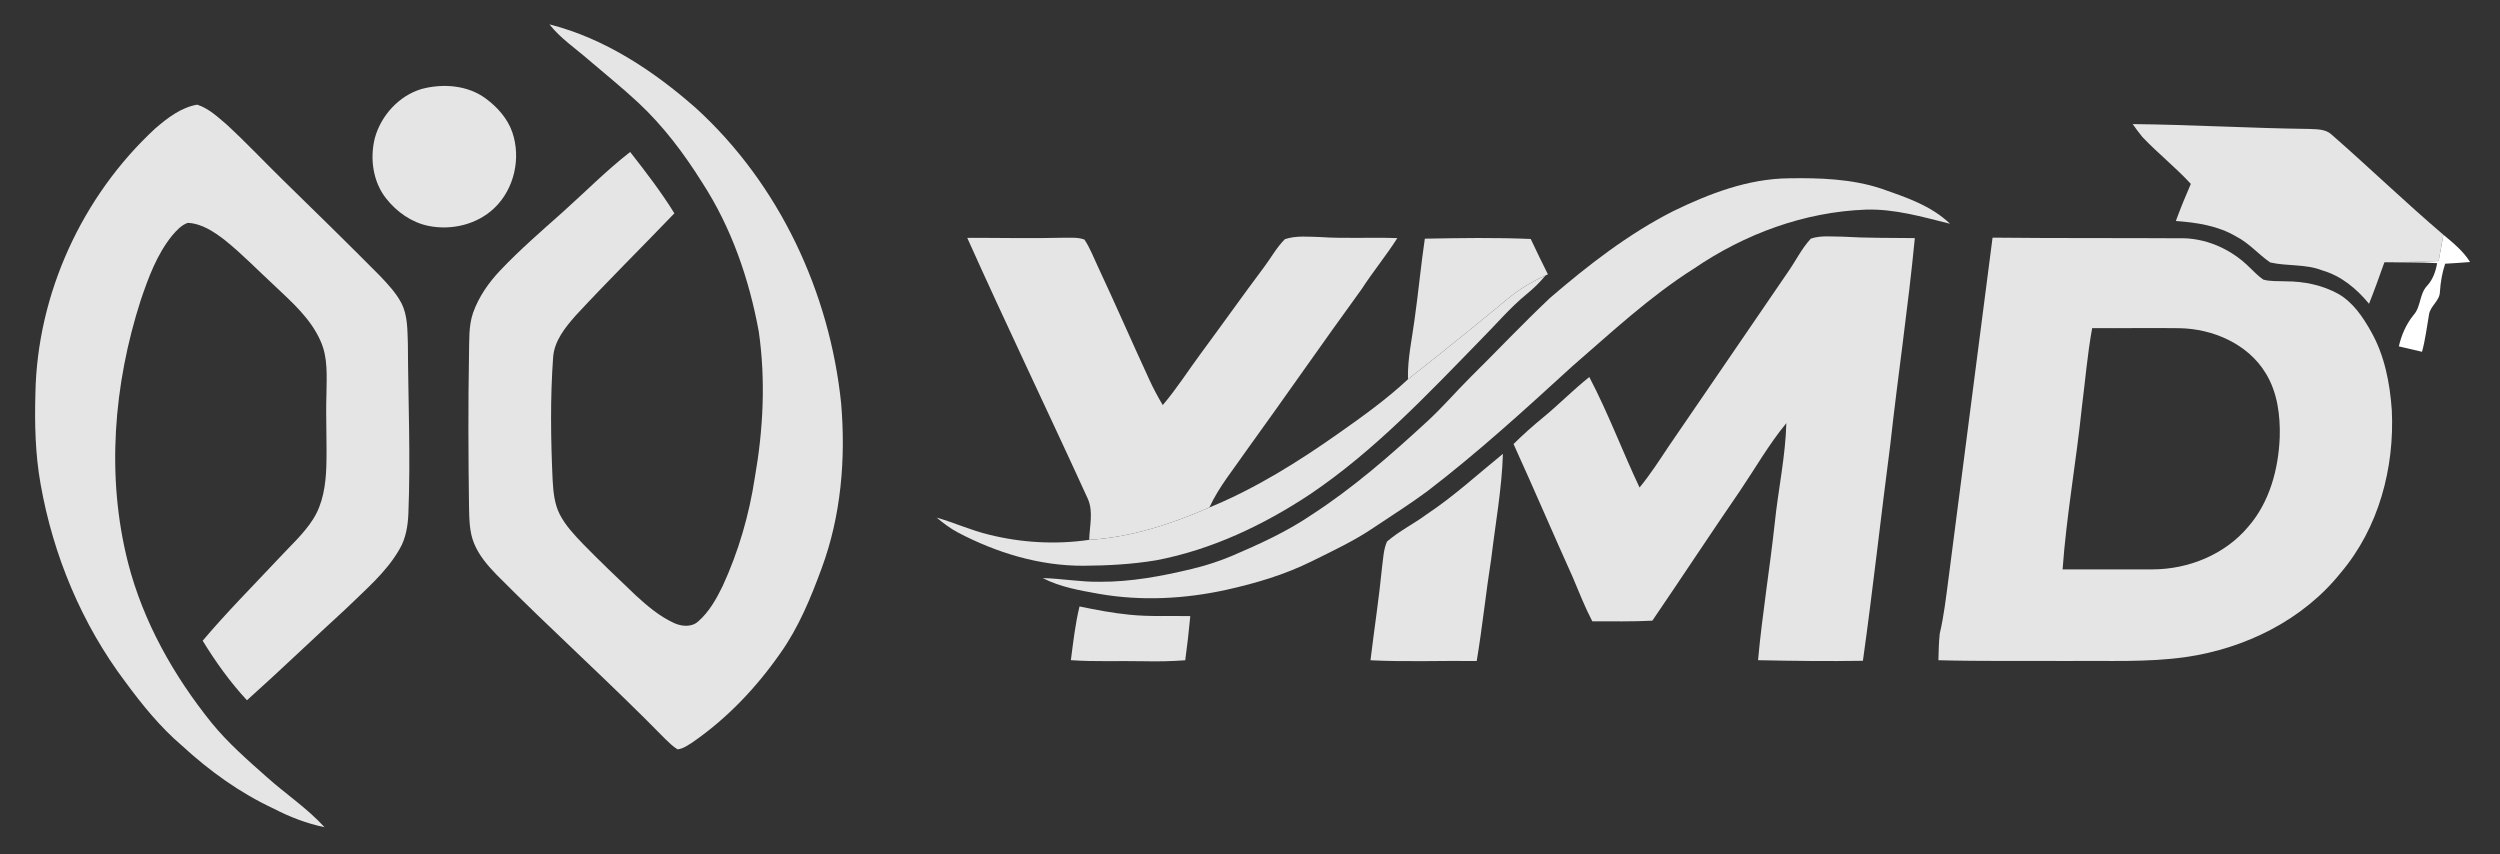
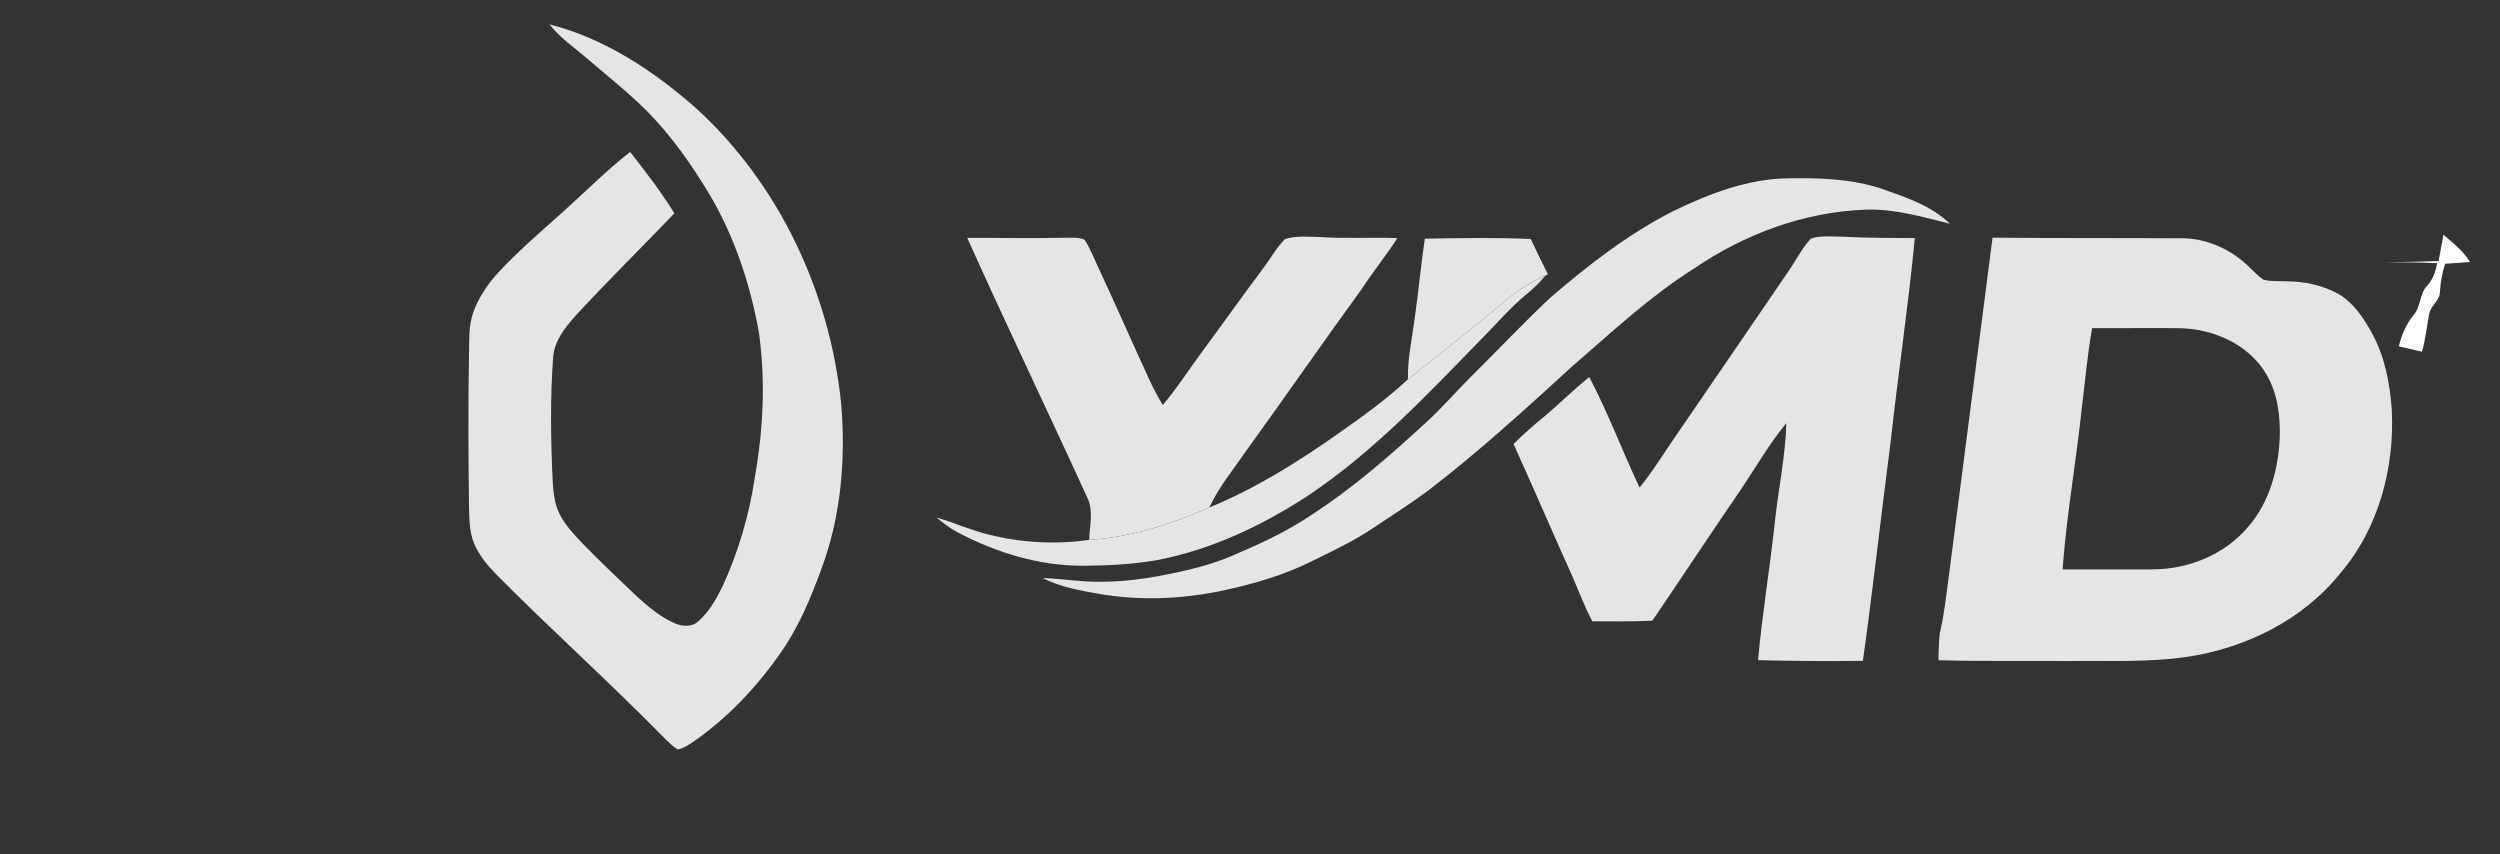
<svg xmlns="http://www.w3.org/2000/svg" id="katman_1" version="1.1" viewBox="0 0 750.72 256.5">
  <rect x="0" y="0" width="750.72" height="256.5" fill="#333333" stroke="none" />
  <g id="_x23_ea5825ff">
    <path d="M164.98,7.31c16.63,4.23,31.3,13.96,44.05,25.2,24.94,22.76,40.13,55.23,43.56,88.66,1.4,16.64-.02,33.72-5.85,49.46-3.27,8.91-6.93,17.82-12.47,25.6-7.18,10.29-15.98,19.55-26.33,26.69-1.4.86-2.8,1.94-4.49,2.1-1.39-.88-2.58-2.03-3.74-3.17-16.5-16.85-34.07-32.59-50.67-49.34-2.65-2.76-5.22-5.74-6.68-9.33-1.43-3.47-1.43-7.29-1.52-10.98-.2-15.3-.28-30.61,0-45.91.1-4.14-.15-8.4,1.22-12.37,1.71-4.8,4.68-9.06,8.17-12.73,5.85-6.17,12.28-11.74,18.63-17.39,6.78-6.06,13.18-12.57,20.37-18.16,4.66,5.96,9.3,11.97,13.28,18.42-9.86,10.28-20,20.28-29.67,30.73-3.13,3.56-6.37,7.54-6.74,12.47-.89,12.29-.71,24.64-.15,36.95.21,3.48.52,7.09,2.14,10.25,1.74,3.41,4.42,6.2,7.04,8.95,5.11,5.22,10.4,10.27,15.7,15.3,3.52,3.24,7.24,6.41,11.64,8.41,2.24,1.01,5.19,1.28,7.16-.48,3.31-2.87,5.49-6.79,7.39-10.68,4.73-10.29,7.93-21.26,9.63-32.44,2.55-14.46,3.3-29.34,1.21-43.9-2.88-15.8-8.24-31.33-17.03-44.84-5.42-8.67-11.65-16.93-19.14-23.93-4.84-4.51-10.01-8.66-15.03-12.96-3.96-3.45-8.41-6.41-11.68-10.58Z" fill="#e5e5e5" />
  </g>
  <g id="_x23_14a7e4ff">
-     <path d="M126.67,26.7c6.39-1.68,13.81-1.14,19.24,2.92,3.46,2.56,6.48,5.94,7.92,10.06,2.68,7.77.62,17.05-5.35,22.76-5.16,4.98-12.9,6.81-19.84,5.39-5.07-1.04-9.51-4.2-12.68-8.22-3.99-5.03-4.93-12.03-3.4-18.16,1.89-6.81,7.27-12.74,14.11-14.75Z" fill="#e5e5e5" />
-   </g>
+     </g>
  <g id="_x23_12a6e1ff">
-     <path d="M46.63,38.56c3.65-3.13,7.73-6.3,12.58-7.13,3.46,1.11,6.18,3.69,8.9,6.01,5.82,5.36,11.25,11.14,16.9,16.67,9.69,9.46,19.37,18.93,28.9,28.54,2.45,2.56,4.94,5.18,6.61,8.34,1.95,3.77,1.8,8.15,1.96,12.27.08,16.99.84,33.99.15,50.98-.16,3.67-.75,7.43-2.65,10.65-4.03,7.06-10.39,12.31-16.12,17.93-9.95,9.1-19.66,18.46-29.7,27.46-5.07-5.46-9.42-11.54-13.3-17.88,7.24-8.58,15.18-16.53,22.85-24.72,3.52-3.82,7.47-7.33,10.28-11.73,2.99-4.66,3.8-10.3,4-15.72.22-7.32-.2-14.64.04-21.96.06-5.33.49-10.93-1.79-15.9-2.91-6.65-8.48-11.54-13.64-16.43-5.04-4.63-9.79-9.6-15.14-13.88-3.23-2.48-6.87-4.93-11.07-5.14-1.94.67-3.36,2.26-4.66,3.77-4.6,5.66-7.15,12.62-9.47,19.45-8.15,25.34-10.43,52.98-3.79,78.93,4.54,17.65,13.67,33.83,25.05,47.97,4.92,6.05,10.83,11.19,16.64,16.35,5.69,5.09,12.13,9.34,17.29,15.01-5.31-1.1-10.39-3.05-15.18-5.54-10.19-4.73-19.38-11.35-27.63-18.95-6.5-5.54-11.9-12.21-16.95-19.07-13.13-17.4-21.74-38.08-25.51-59.52-1.6-8.94-1.8-18.07-1.55-27.13.53-29.96,14.04-59.33,36-79.63Z" fill="#e5e5e5" />
-   </g>
+     </g>
  <g id="_x23_1f415aff">
-     <path d="M640.42,37.26c17.71.19,35.39,1.24,53.11,1.46,2.27.12,4.84.01,6.64,1.71,11.3,9.89,22.13,20.33,33.56,30.07-.48,2.63-.97,5.26-1.44,7.9-5.43.21-10.85.3-16.28.35-1.48,4.18-2.98,8.36-4.62,12.47-3.71-4.51-8.36-8.39-14.06-10.03-5-1.97-10.49-1.2-15.62-2.38-3.52-2.43-6.34-5.81-10.19-7.78-5.48-3.26-11.89-4.21-18.14-4.67,1.39-3.76,2.89-7.47,4.5-11.14-4.55-4.96-9.86-9.15-14.49-14.02-1.06-1.27-2.03-2.6-2.97-3.94Z" fill="#e5e5e5" />
-   </g>
+     </g>
  <g id="_x23_eb5f2aff">
    <path d="M502.39,63.43c10.88-5.3,22.59-9.79,34.85-9.89,9.29-.14,18.77.16,27.68,3.1,7.27,2.55,14.98,5.08,20.64,10.55-8.28-2.06-16.62-4.51-25.25-4.24-18.47.66-36.43,7.31-51.62,17.69-13.28,8.39-24.77,19.15-36.6,29.39-14.14,12.92-28.29,25.86-43.51,37.5-5.2,3.87-10.71,7.29-16.07,10.91-5.92,4.02-12.43,7.04-18.82,10.21-8.05,3.98-16.72,6.53-25.46,8.47-12.45,2.74-25.44,3.41-38.03,1.24-5.83-1.04-11.78-2.04-17.09-4.77,5.74.14,11.43,1.21,17.19,1.11,9.33.05,18.55-1.68,27.59-3.85,4.12-1,8.17-2.28,12.08-3.94,8.19-3.5,16.35-7.21,23.75-12.23,12.58-8.12,23.87-18.02,34.86-28.14,4.52-4.15,8.52-8.82,12.86-13.15,8.04-7.95,15.81-16.19,24.04-23.95,11.42-9.81,23.44-19.16,36.91-26.01Z" fill="#e5e5e5" />
  </g>
  <g id="_x23_e65f2cff">
    <path d="M733.73,70.5c2.93,2.44,5.95,4.9,8,8.18-2.5.21-4.99.37-7.48.51-.9,2.72-1.39,5.55-1.57,8.4-.01,2.69-2.82,4.21-3.26,6.75-.66,3.77-1.1,7.59-2.12,11.3-2.32-.55-4.64-1.09-6.96-1.63.79-3.39,2.18-6.63,4.38-9.36,2.31-2.51,1.75-6.36,4.11-8.83,1.74-1.88,2.58-4.3,3.01-6.79-5.27-.31-10.56-.21-15.83-.28,5.43-.05,10.85-.14,16.28-.35.47-2.64.96-5.27,1.44-7.9Z" fill="#fff" />
  </g>
  <g id="_x23_1f405aff">
    <path d="M290.45,71.42c9.62-.02,19.24.22,28.87-.03,2.09.05,4.31-.21,6.32.55,1.67,2.48,2.71,5.31,3.99,8,5.33,11.38,10.34,22.92,15.62,34.33,1.16,2.53,2.49,4.97,3.91,7.37,4.26-4.99,7.76-10.56,11.67-15.82,6.25-8.44,12.31-17.02,18.61-25.42,2.16-2.84,3.86-6.05,6.4-8.58,3.35-1.12,6.98-.72,10.46-.64,7.75.53,15.53.02,23.3.33-3.36,5.26-7.33,10.09-10.72,15.32-11.67,16.04-22.95,32.35-34.57,48.42-3.85,5.62-8.29,10.91-11.15,17.14-11.43,4.99-23.56,8.96-36.08,9.72.08-4.05,1.29-8.35-.38-12.24-11.96-26.2-24.46-52.16-36.25-78.45Z" fill="#e5e5e5" />
  </g>
  <g id="_x23_1e405bff">
    <path d="M427.86,71.67c10.6-.19,21.21-.37,31.8.09,1.67,3.56,3.4,7.1,5.16,10.62l-.72.34c-4.06,1.84-7.92,4.14-11.34,7-9.88,8.19-19.88,16.23-29.96,24.17-.18-6.09,1.21-12.05,1.99-18.05,1.14-8.04,1.88-16.13,3.07-24.17Z" fill="#e5e5e5" />
  </g>
  <g id="_x23_1f415bff">
    <path d="M543.77,71.66c3.05-1.04,6.36-.58,9.53-.59,7.23.43,14.47.35,21.7.43-1.99,20.7-5.08,41.28-7.36,61.95-2.83,21.65-5.2,43.36-8.23,64.98-10.5.17-21,.04-31.49-.18,1.25-13.79,3.53-27.46,5.02-41.21,1.03-10.01,3.21-19.9,3.48-29.98-5.25,6.36-9.34,13.56-13.95,20.38-8.87,12.9-17.46,26-26.29,38.94-6,.31-12.02.19-18.03.19-2.25-4.31-4.01-8.83-5.9-13.3-5.99-13.27-11.71-26.67-17.75-39.93,2.82-2.81,5.8-5.45,8.88-7.98,4.75-3.9,9.05-8.32,13.87-12.14,5.65,10.76,9.9,22.19,15.09,33.18,3.21-3.91,5.95-8.16,8.74-12.36,11.89-17.43,23.87-34.8,35.74-52.24,2.37-3.34,4.15-7.12,6.95-10.14Z" fill="#e5e5e5" />
    <path d="M598.34,71.36c19.3.21,38.6.08,57.89.2,7.17.33,14.07,3.59,19.15,8.61,1.38,1.29,2.67,2.71,4.26,3.79,2.17.61,4.47.41,6.72.52,5.49-.01,11.08,1.13,15.91,3.83,4.37,2.56,7.29,6.91,9.72,11.24,4.08,7.19,5.67,15.48,6.24,23.65.84,17.32-3.93,35.32-15.27,48.71-11.37,14.29-28.8,22.84-46.67,25.41-11.59,1.64-23.33,1.02-34.99,1.17-13.07-.08-26.15.13-39.22-.23.07-2.67.11-5.35.4-8,1.26-5.32,1.87-10.77,2.59-16.18,4.45-34.23,8.83-68.48,13.27-102.72M628.25,98.53c-1.43,7.86-2.08,15.83-3.09,23.75-1.68,16.26-4.61,32.38-5.79,48.7,9-.03,17.99.06,26.99,0,10.81-.01,21.8-4.46,28.8-12.86,6.4-7.37,9.04-17.28,9.42-26.87.18-6.54-.69-13.39-4.15-19.07-5.34-8.92-15.96-13.49-26.07-13.63-8.71-.12-17.41.05-26.11-.02Z" fill="#e5e5e5" />
  </g>
  <g id="_x23_14aae5ff">
    <path d="M452.76,89.72c3.42-2.86,7.28-5.16,11.34-7-1.7,2.08-3.64,3.94-5.71,5.64-4.94,4.04-9.05,8.95-13.54,13.45-16.13,16.55-32.12,33.56-51.38,46.56-14.03,9.3-29.57,16.68-46.18,19.86-7.26,1.22-14.65,1.62-22.01,1.66-13.16.05-26.07-3.91-37.64-9.99-2.31-1.23-4.39-2.81-6.39-4.48,5.28,1.52,10.32,3.82,15.67,5.12,9.83,2.46,20.13,3.03,30.16,1.57,12.52-.76,24.65-4.73,36.08-9.72,13.88-5.71,26.7-13.72,38.93-22.36,7.17-5.03,14.3-10.16,20.71-16.14,10.08-7.94,20.08-15.98,29.96-24.17Z" fill="#e5e5e5" />
  </g>
  <g id="_x23_1f405cff">
-     <path d="M428.46,154.41c8.13-5.38,15.29-12.01,22.85-18.13-.33,10.54-2.25,20.94-3.5,31.39-1.61,10.25-2.66,20.58-4.37,30.82-10.63-.13-21.27.31-31.9-.22,1.13-9.38,2.57-18.71,3.49-28.11.35-2.53.42-5.18,1.47-7.54,3.66-3.18,8.08-5.32,11.96-8.21Z" fill="#e5e5e5" />
-   </g>
+     </g>
  <g id="_x23_204461ff">
-     <path d="M324.17,182.11c4.98,1.03,10,2,15.07,2.49,6.04.62,12.12.28,18.19.41-.4,4.43-.92,8.85-1.52,13.26-4.19.32-8.4.38-12.61.29-7.24-.16-14.49.2-21.73-.32.71-5.4,1.3-10.83,2.6-16.13Z" fill="#e5e5e5" />
-   </g>
+     </g>
</svg>